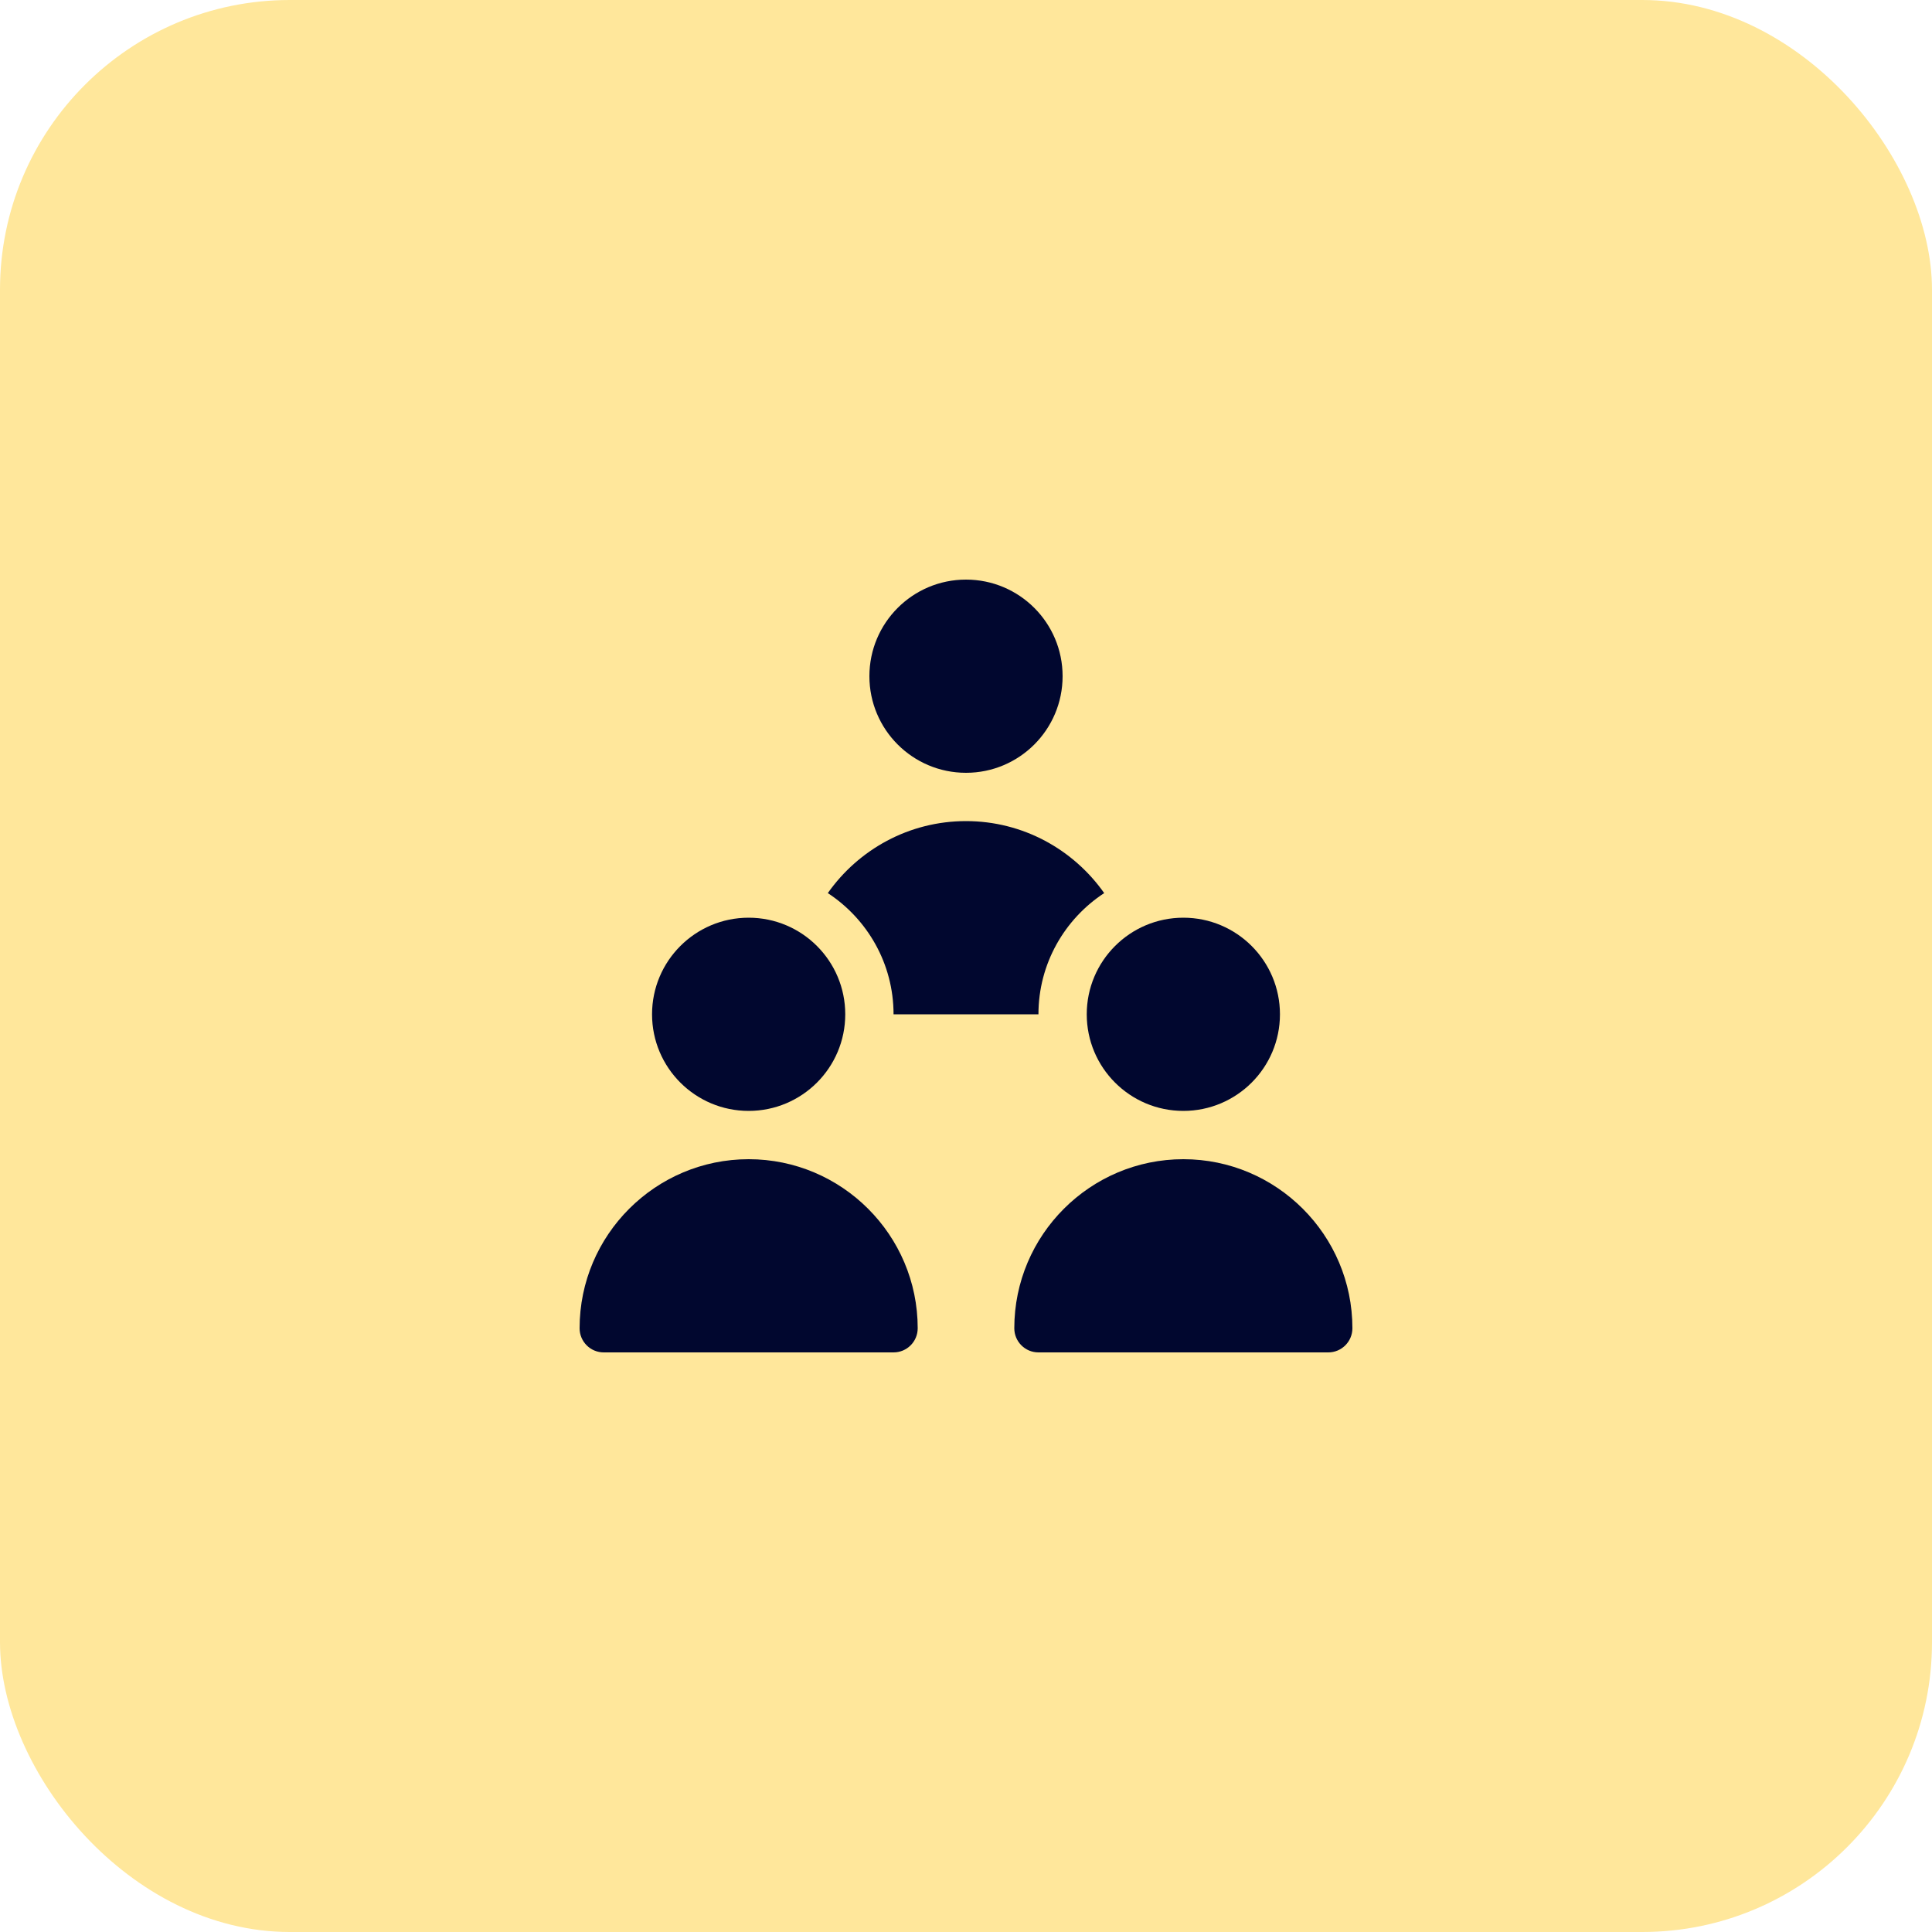
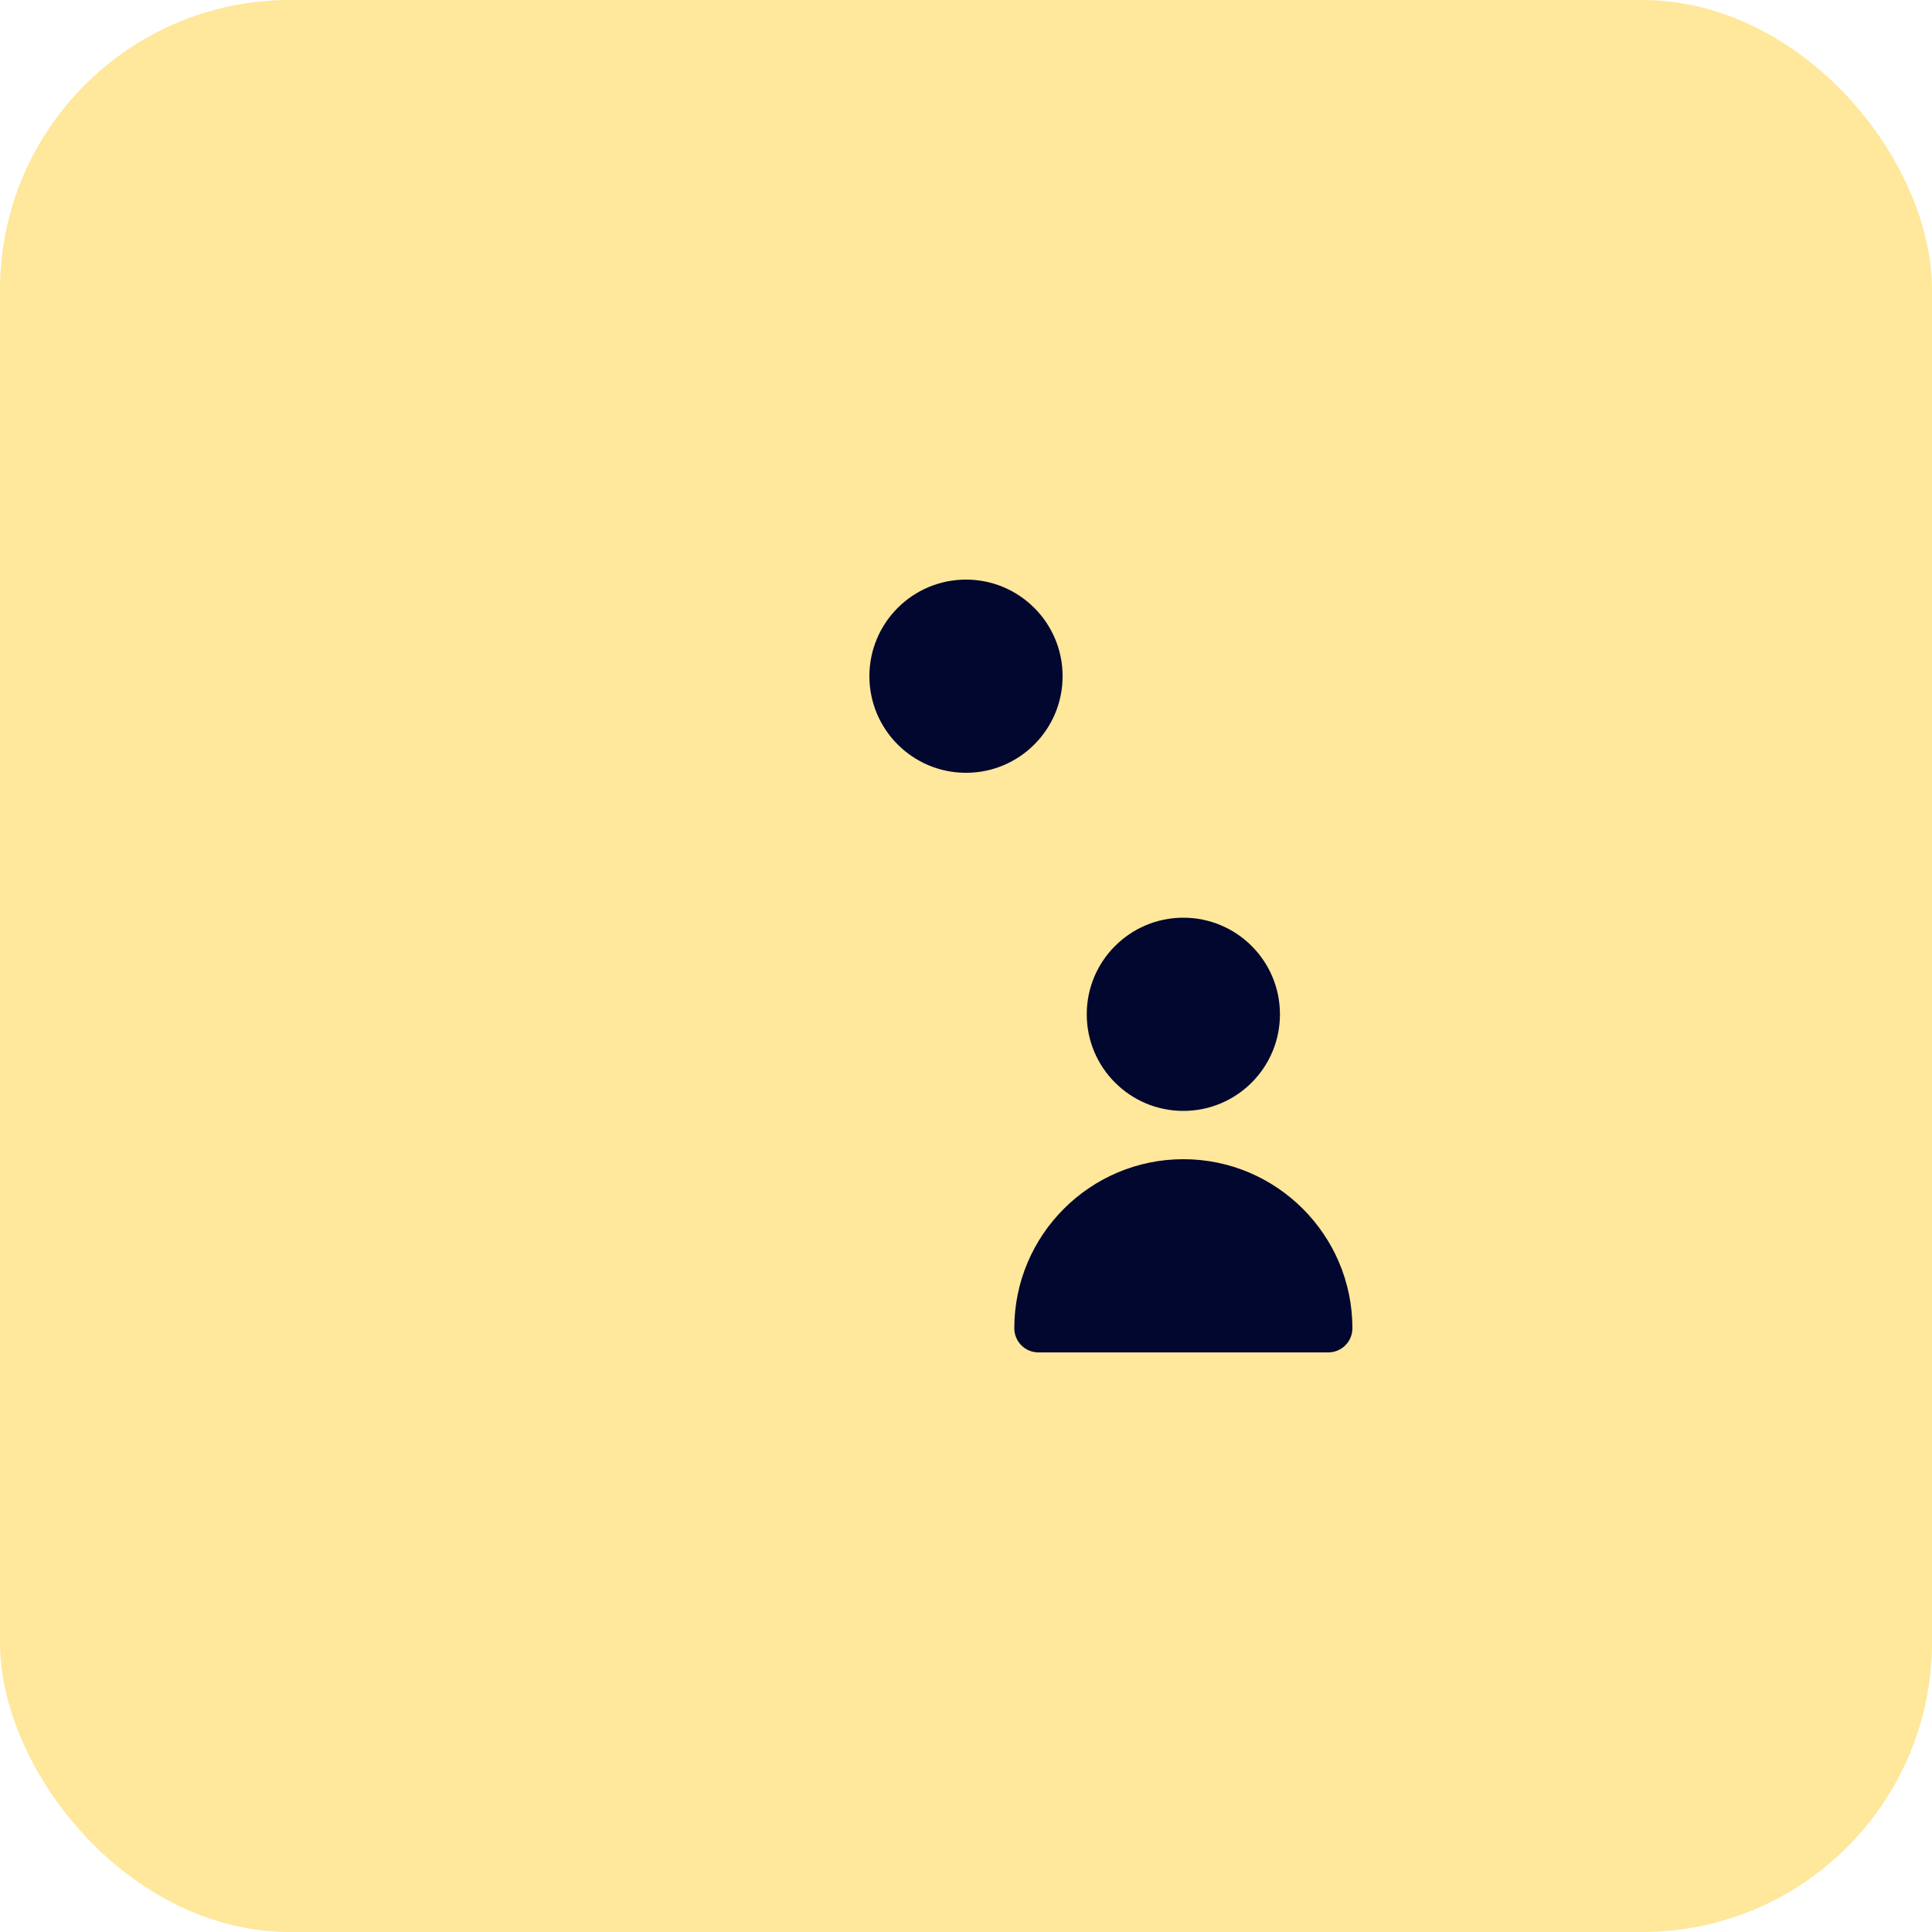
<svg xmlns="http://www.w3.org/2000/svg" width="80" height="80" viewBox="0 0 80 80" fill="none">
  <rect width="80" height="80" rx="12" fill="#FFE79B" />
  <g clip-path="url(#clip0_164_513)">
    <path d="M40 32C42.209 32 44 30.209 44 28C44 25.791 42.209 24 40 24C37.791 24 36 25.791 36 28C36 30.209 37.791 32 40 32Z" fill="#01072F" />
-     <path d="M31 46C33.209 46 35 44.209 35 42C35 39.791 33.209 38 31 38C28.791 38 27 39.791 27 42C27 44.209 28.791 46 31 46Z" fill="#01072F" />
-     <path d="M31 48C27.141 48 24 51.14 24 55C24 55.552 24.447 56 25 56H37C37.553 56 38 55.552 38 55C38 51.14 34.859 48 31 48Z" fill="#01072F" />
    <path d="M49 48C45.141 48 42 51.14 42 55C42 55.552 42.447 56 43 56H55C55.553 56 56 55.552 56 55C56 51.14 52.859 48 49 48Z" fill="#01072F" />
-     <path d="M37 42H43C43 39.901 44.085 38.053 45.722 36.981C44.454 35.181 42.364 34 40 34C37.636 34 35.546 35.181 34.278 36.981C35.915 38.054 37 39.901 37 42Z" fill="#01072F" />
    <path d="M49 46C51.209 46 53 44.209 53 42C53 39.791 51.209 38 49 38C46.791 38 45 39.791 45 42C45 44.209 46.791 46 49 46Z" fill="#01072F" />
  </g>
  <defs>
    <clipPath id="clip0_164_513">
      <rect width="32" height="32" fill="white" transform="translate(24 24)" />
    </clipPath>
  </defs>
</svg>